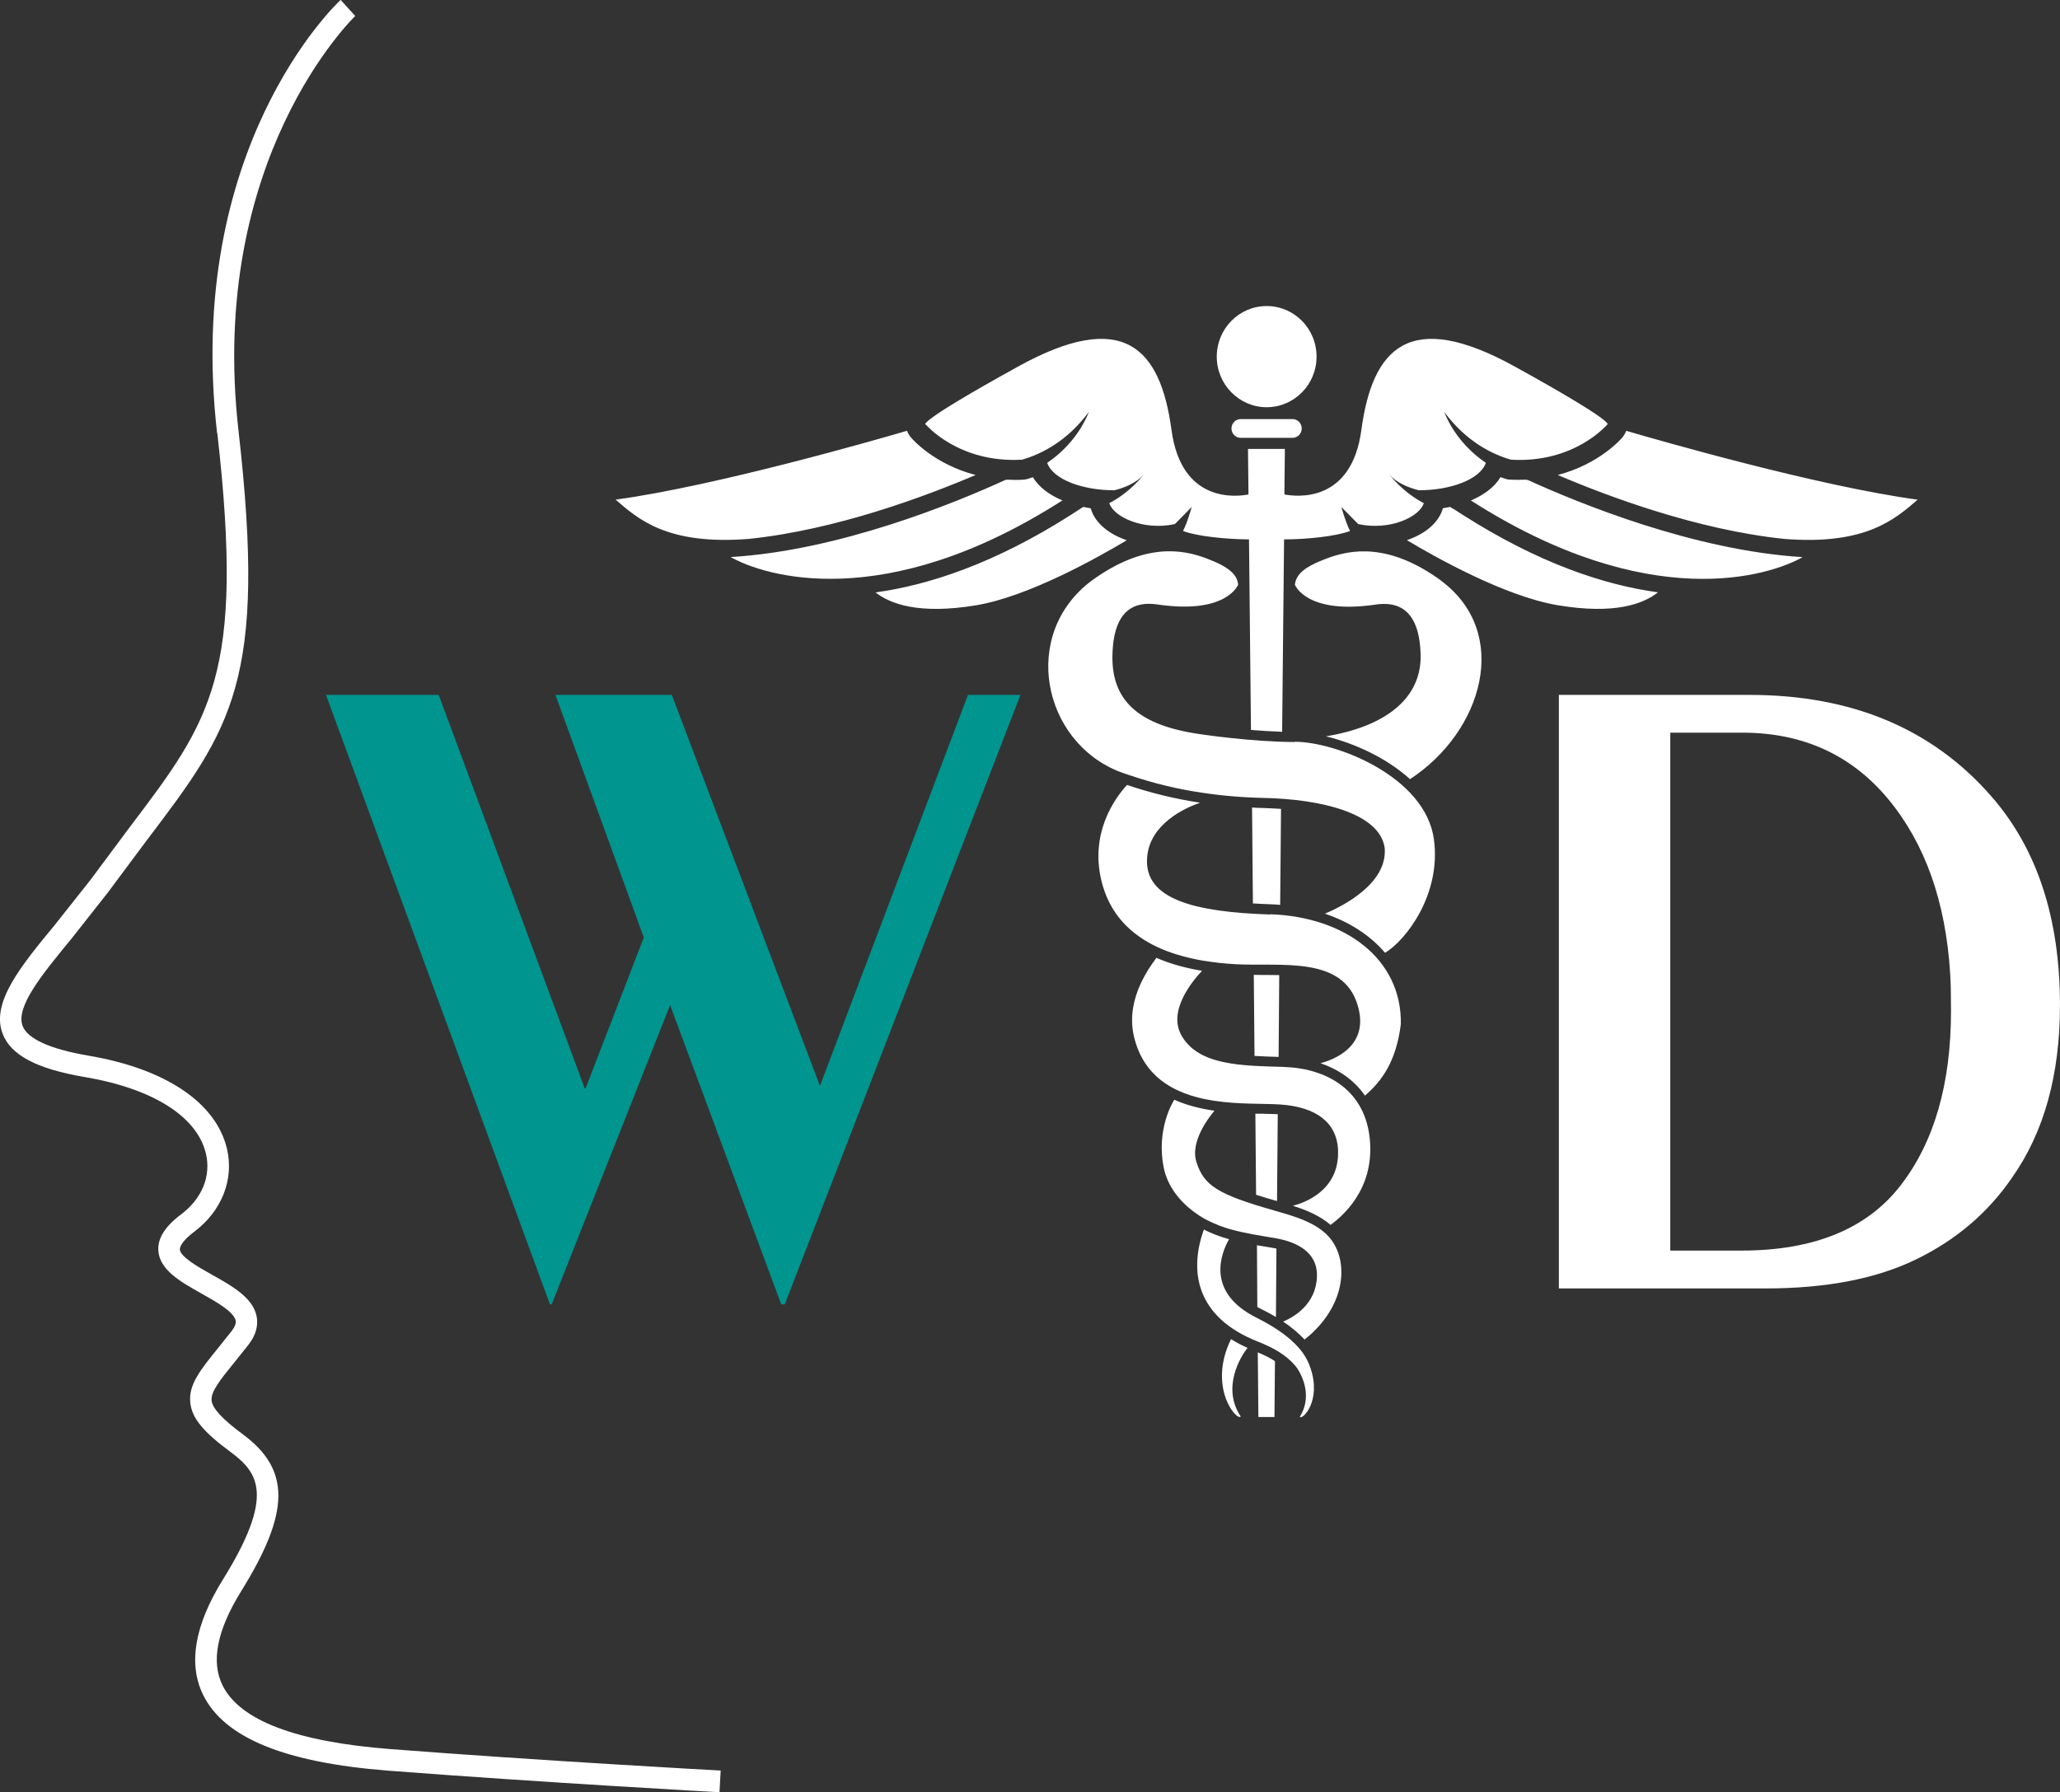
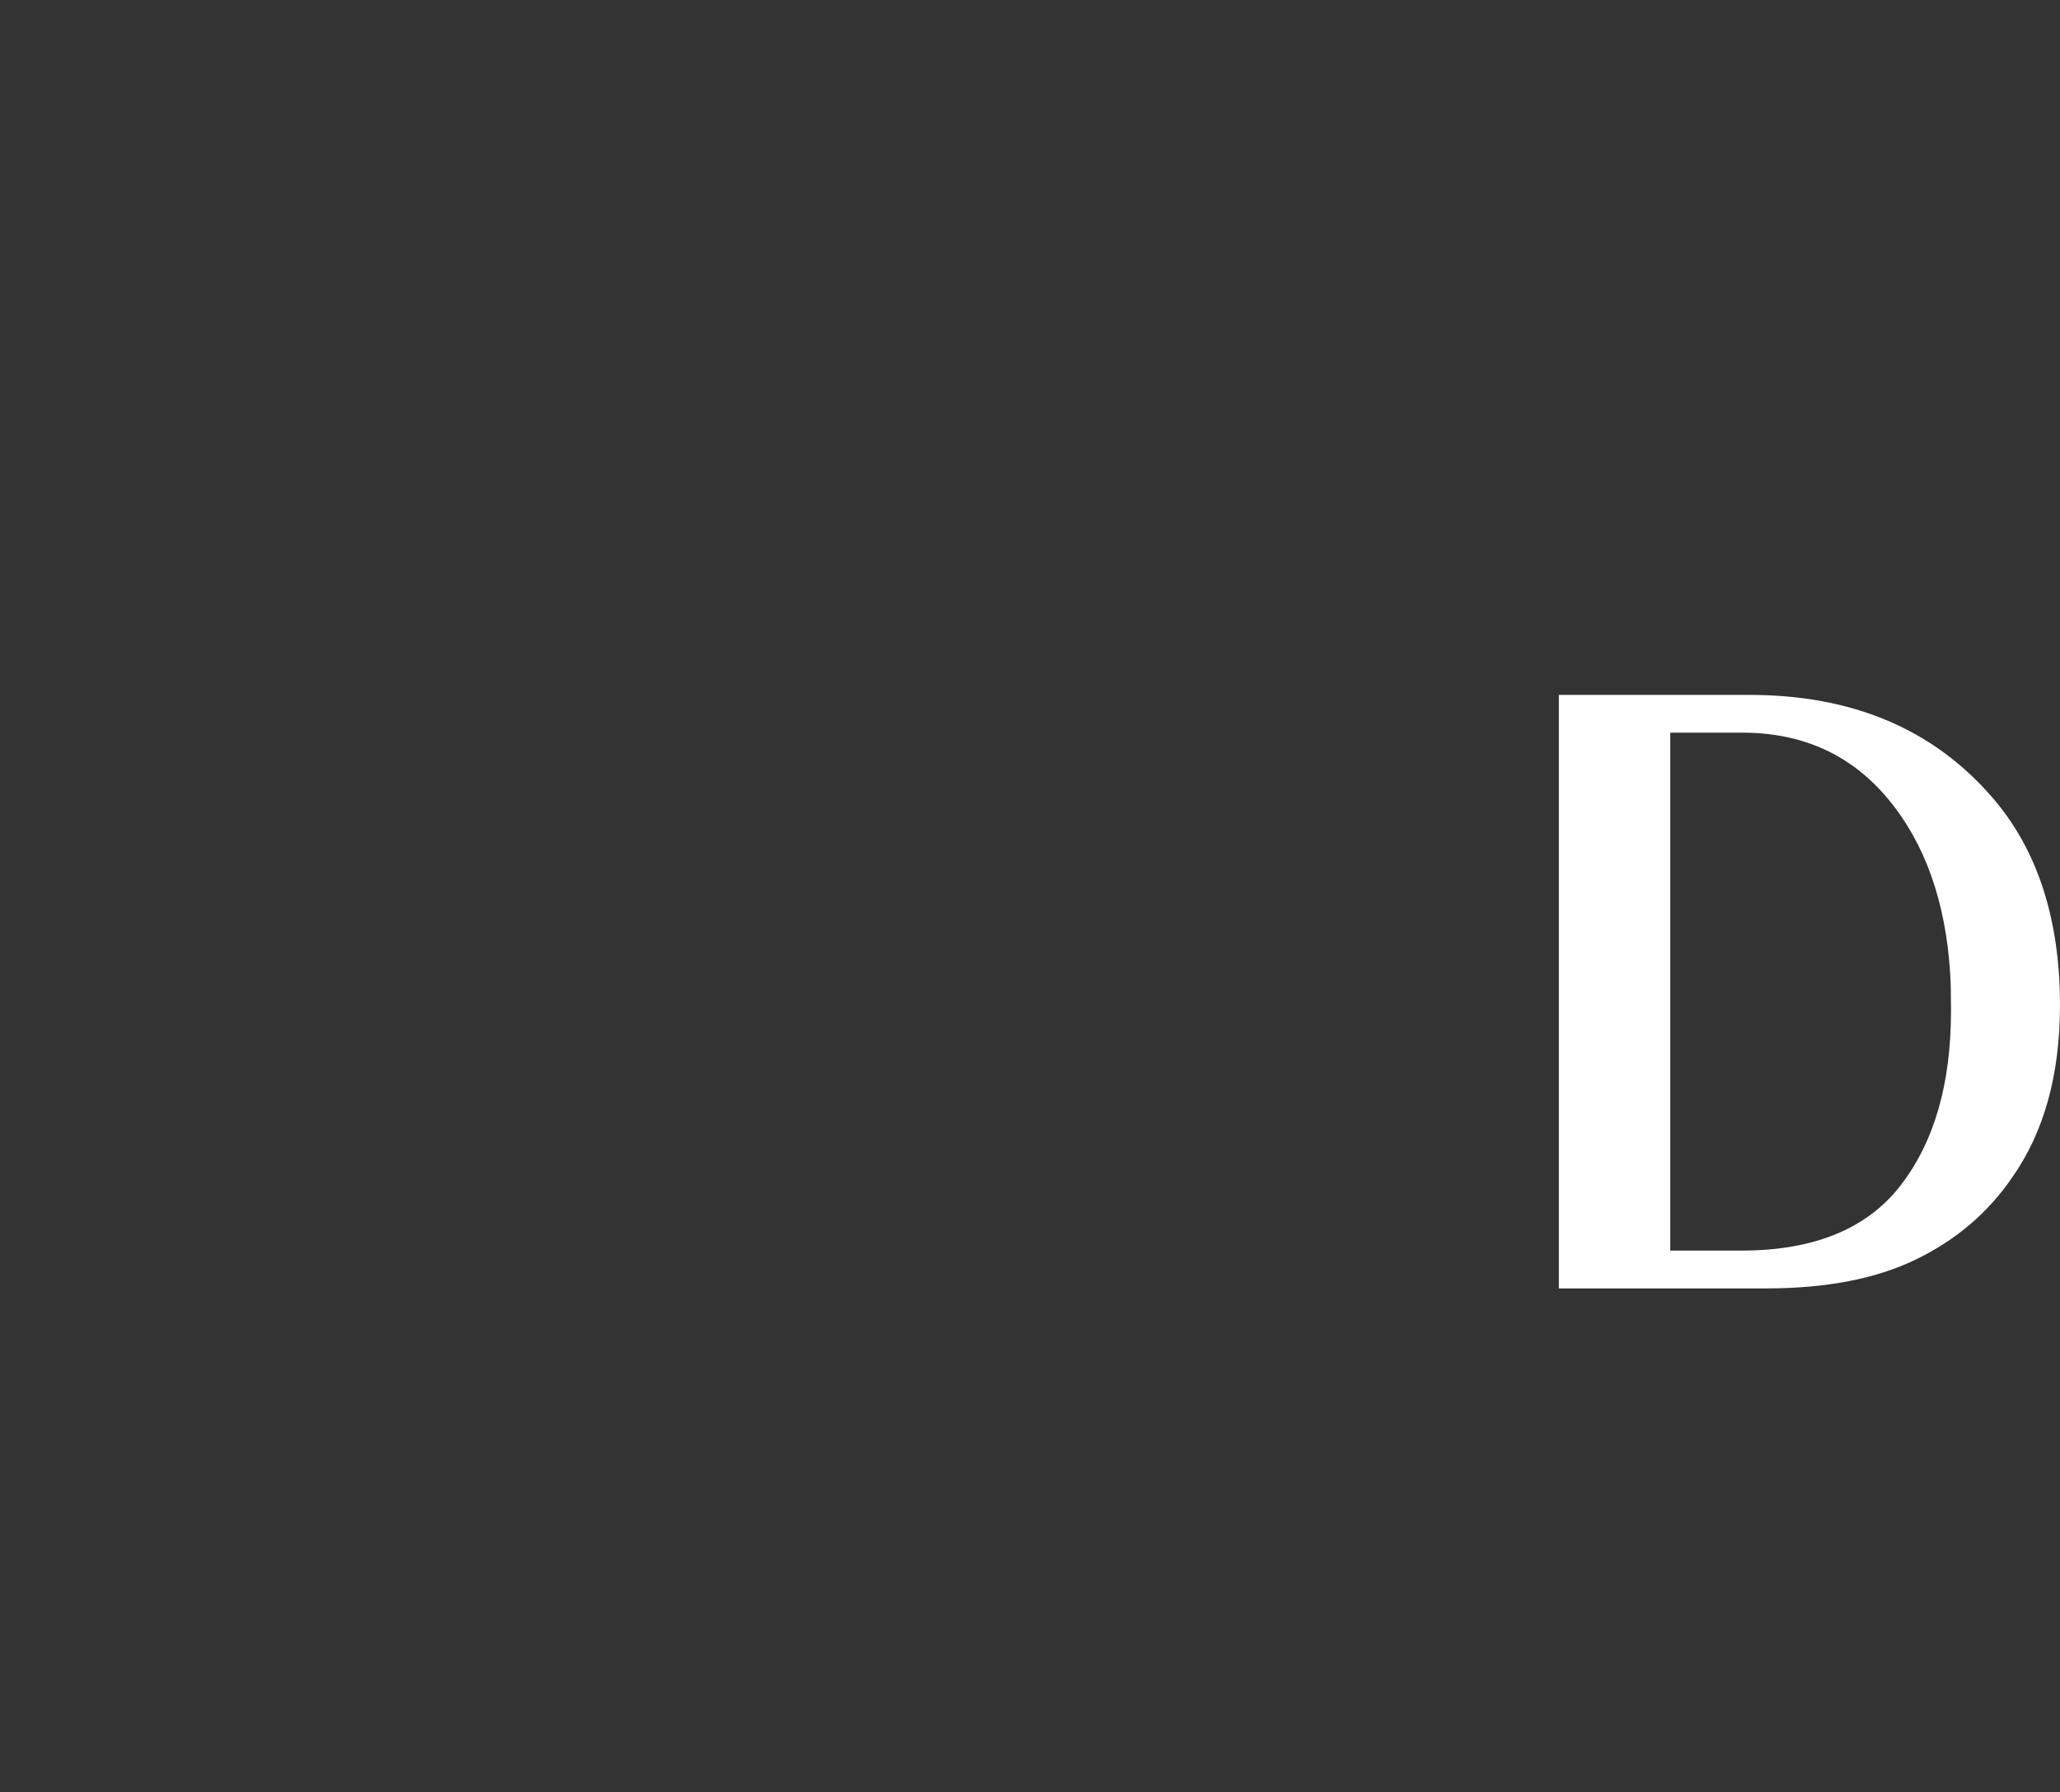
<svg xmlns="http://www.w3.org/2000/svg" fill="none" height="67" viewBox="0 0 77 67" width="77">
  <rect x="0" y="0" width="77" height="67" fill="#333333" stroke="none" />
-   <path d="m8.123 16.192c1.028 9.046-.232 10.716-3.281 14.739l-1.456 1.956-1.329 1.679c-1.283 1.555-2.389 2.902-1.966 4.059.296.812 1.274 1.333 3.08 1.638 2.548.434 4.2 1.476 4.527 2.865.196.835-.146 1.679-.919 2.26-.61.457-.892.904-.86 1.365.045.724.842 1.172 1.615 1.605.537.3 1.206.678 1.274 1.006.023.106-.032.244-.155.401l-.482.604c-.687.849-1.142 1.407-1.056 2.09.068.563.487 1.07 1.488 1.808 1.046.775 1.693 1.619-.273 4.784-1.06 1.707-1.306 3.16-.733 4.318.796 1.601 3.058 2.523 6.911 2.823 5.678.438 12.317.803 12.385.807l.045-.812c-.068 0-6.698-.364-12.367-.803-3.499-.272-5.606-1.07-6.252-2.38-.441-.886-.205-2.067.692-3.515 1.838-2.957 1.856-4.548.064-5.872-.76-.563-1.128-.96-1.165-1.255-.041-.332.323-.784.878-1.467l.491-.614c.278-.355.382-.715.314-1.07-.137-.701-.919-1.139-1.67-1.559-.5-.281-1.183-.664-1.201-.946 0-.055.023-.272.537-.66 1.028-.77 1.497-1.956 1.224-3.105-.409-1.721-2.293-2.989-5.178-3.478-1.429-.244-2.28-.627-2.462-1.116-.264-.72.755-1.951 1.829-3.257l1.356-1.721 1.447-1.942c3.19-4.207 4.509-5.951 3.44-15.325-1.16-10.181 4.309-15.449 4.363-15.505l-.546-.6c-.237.221-5.829 5.582-4.618 16.192z" fill="#fff" />
-   <path d="m12.18 25.977h4.218l5.474 14.752 2.193-5.683-3.303-9.069h4.35l5.537 14.619 5.533-14.619h1.961l-8.809 22.784h-.132l-4.154-11.187-4.427 11.187h-.064l-8.372-22.784z" fill="#00958f" />
  <g fill="#fff">
    <path d="m58.266 25.977h7.121c3.831 0 6.843 1.264 9.05 3.796 1.706 1.951 2.562 4.553 2.562 7.805 0 2.602-.596 4.747-1.788 6.44-.896 1.31-2.088 2.33-3.576 3.054-1.488.729-3.367 1.093-5.637 1.093h-7.73v-22.184zm4.172 20.773h2.657c2.707 0 4.691-.812 5.947-2.436 1.256-1.624 1.884-3.797 1.884-6.527 0-.618-.009-1.084-.032-1.402-.168-2.689-.942-4.857-2.316-6.514-1.374-1.651-3.19-2.482-5.451-2.482h-2.694v19.356z" />
-     <path d="m36.466 17.756c-1.547-.401-2.366-1.342-2.412-1.398-.059-.069-.118-.161-.15-.254-1.165.341-7.166 2.067-10.893 2.574.833.72 1.925 1.712 4.987 1.467 3.24-.337 6.57-1.578 8.472-2.39zm2.139.083c-.064.023-.132.046-.196.065-.05.014-.105.023-.159.028-.209.014-.405.009-.601 0-.023 0-.05.009-.068.009-1.865.853-6.192 2.639-10.269 2.883 1.21.692 5.715 2.163 12.399-2.117-.469-.198-.869-.48-1.106-.872zm2.166 1.19s0-.018 0-.028c-.096-.014-.187-.032-.278-.051-.041.028-.077.051-.118.074l-.328.212c-2.866 1.831-5.328 2.634-7.321 2.911.555.429 1.62.835 3.763.48 1.97-.328 4.586-1.808 5.628-2.431-.66-.226-1.174-.632-1.338-1.163zm6.575-3.806c1.028 0 1.865-.844 1.865-1.891 0-1.047-.833-1.891-1.865-1.891-1.033 0-1.865.849-1.865 1.891 0 1.042.837 1.891 1.865 1.891zm-.969.443c-.191 0-.346.157-.346.351 0 .194.155.351.346.351h1.934c.191 0 .346-.157.346-.351 0-.194-.155-.351-.346-.351zm-11.766.208s1.219 1.448 3.595 1.31c.714-.208 1.679-.683 2.498-1.79-.35.867-.956 1.495-1.561 1.91.228.632 1.338 1.024 2.507 1.024.382-.092.81-.268 1.101-.581-.478.581-.969.899-1.288 1.061.159.512 1.265 1.038 2.452.784l.628-.637s-.137.521-.323.895c.514.198 1.62.309 2.466.314l.073 7.123c.373.032.769.055 1.165.069l.073-7.192c.846 0 1.947-.115 2.466-.314-.186-.374-.323-.895-.323-.895l.628.637c1.188.254 2.293-.268 2.452-.784-.319-.162-.805-.48-1.288-1.061.291.314.719.484 1.101.581 1.169 0 2.28-.392 2.507-1.024-.605-.415-1.21-1.042-1.561-1.91.819 1.107 1.788 1.587 2.498 1.79 2.375.143 3.595-1.31 3.595-1.31s.482 0-3.454-2.173c-3.936-2.173-5.319-.701-5.733 2.38-.369 2.726-2.407 2.491-2.876 2.403l.018-1.702h-1.379l.018 1.702c-.469.092-2.507.323-2.876-2.403-.414-3.082-1.797-4.553-5.733-2.38-3.936 2.173-3.454 2.173-3.454 2.173zm22.427 2.057c-.191.009-.391.009-.596 0-.055 0-.109-.014-.159-.028-.064-.018-.127-.042-.196-.065-.237.392-.642.673-1.106.872 6.684 4.276 11.188 2.809 12.399 2.117-4.081-.249-8.408-2.034-10.269-2.883-.018 0-.045-.005-.068-.009zm-2.716 1.093c-.041-.028-.082-.051-.118-.074-.091.018-.187.037-.278.051v.028c-.164.53-.678.941-1.338 1.163 1.037.623 3.658 2.099 5.628 2.431 2.138.36 3.208-.046 3.758-.48-1.993-.272-4.454-1.079-7.321-2.911l-.328-.212zm6.465-2.92c-.036.092-.091.185-.15.254-.045.055-.865.997-2.411 1.398 1.902.812 5.232 2.053 8.467 2.39 3.062.244 4.154-.752 4.987-1.467-3.726-.503-9.728-2.233-10.893-2.574zm-12.936 17.728.032-3.594c-.209-.014-.419-.023-.642-.032-.15 0-.296-.009-.441-.018l.032 3.584c.214.014.432.023.66.032.123 0 .241.014.359.023zm.551-6.094c-1.565 0-3.458-.281-3.458-.281-2.443-.328-3.408-1.306-3.362-2.989.045-1.679.828-2.007 1.706-1.868 2.58.374 2.994-.747 2.994-.747-.045-.374-.323-.655-1.197-.983s-2.302-.604-4.286.84c-2.671 2.007-1.834 6.025 1.065 7.146.123.046.25.088.373.129h.004c.869.295 1.743.507 2.666.646h.004c.728.111 1.502.18 2.334.198 2.12.046 4.327.563 4.513 1.868.114 1.356-1.629 2.205-2.234 2.459.933.314 1.697.817 2.248 1.462.755-.447 2.111-2.163 1.825-4.249-.323-2.334-3.64-3.64-5.205-3.64zm-2.389 22.323c-.883 1.818.228 3.077.364 2.892-.723-1.084 0-2.251.255-2.565-.223-.101-.428-.207-.619-.328zm7.867-28.347c-1.979-1.448-3.408-1.167-4.282-.84-.878.328-1.151.609-1.197.983 0 0 .414 1.121 2.994.747.874-.138 1.661.189 1.706 1.868.041 1.615-1.279 2.68-3.54 3.054 1.033.249 2.248.789 3.144 1.601 2.716-1.776 3.786-5.448 1.174-7.409zm-5.182 28.859c-.328-.448-.874-.886-1.724-1.31-1.952-.969-1.306-2.463-1.033-2.939-.319-.088-.637-.203-.942-.36-.564 1.569-.287 3.28 2.02 4.189.441.175.892.397 1.238.734.077.078.159.161.223.254-.036-.055-.073-.097-.091-.12.132.143.755 1.043.196 1.942.091.134.824-.59.396-1.831-.068-.198-.159-.383-.282-.553zm-1.06 2.399.018-2.09c-.177-.115-.387-.221-.642-.328l.023 2.417h.596zm.096-8.078.027-3.243-.587-.018c-.082 0-.164 0-.25 0l.027 3.031c.228.074.482.148.769.231h.018zm.082-8.442c-.205-.005-.419-.005-.646-.005 0 0-.132 0-.305-.005l.027 3.031c.291.018.596.028.901.037l.023-3.054zm.173 3.432c-1.565-.046-3.18-.046-3.822-1.167-.537-.932.423-2.067.764-2.426-.641-.106-1.206-.268-1.706-.484-.396.53-1.188 1.707-.81 3.054.364 1.342 1.365 1.928 2.448 2.187.018 0 .032.009.05.014.086.018.173.037.259.051.059.009.123.023.186.032.946.148 1.897.102 2.489.143 1.383.092 2.116.701 2.166 1.679.077 1.541-1.27 2.002-1.688 2.108.496.157 1.01.369 1.411.715.441-.328 1.602-1.301 1.474-3.104-.137-1.961-1.656-2.754-3.221-2.8zm-.505-5.697c-2.812-.092-4.746-.558-4.605-2.15.109-1.25 1.42-1.836 1.979-2.03-.942-.143-1.847-.364-2.73-.664-.419.452-1.47 1.831-.91 3.764.364 1.25 1.242 1.965 2.243 2.385.446.184.96.328 1.529.424h.009c.419.069.828.111 1.192.129 1.702.092 4.008-.328 4.559 1.541.45 1.518-.878 2.025-1.392 2.159.655.226 1.251.614 1.661 1.213.632-.544 1.169-1.278 1.342-2.671.045-2.426-2.07-4.013-4.882-4.11zm.209 15.048.018-2.56c-.032-.005-.059-.014-.091-.018l-.355-.06c-.091-.014-.187-.032-.282-.046l.014 2.307c.045.028.096.051.146.078.2.097.382.198.555.3zm-.073-3.986c-2.116-.604-2.625-.932-2.903-1.822-.228-.738.441-1.628.678-1.905-.51-.074-1.024-.198-1.502-.411-.073.115-.669 1.116-.4 2.514.15.775.682 1.384 1.315 1.804.109.074.218.138.332.194.009 0 .018 0 .023.009.132.065.264.124.405.18.014 0 .023.009.036.014.127.046.255.092.396.129.541.152 1.106.235 1.674.332.783.138 1.583.507 1.552 1.439-.036 1.043-.878 1.518-1.265 1.679.319.212.582.434.801.669.005 0 .009-.005.014-.009 1.502-1.195 1.652-2.832.983-3.723-.482-.641-1.42-.886-2.143-1.093z" />
  </g>
</svg>